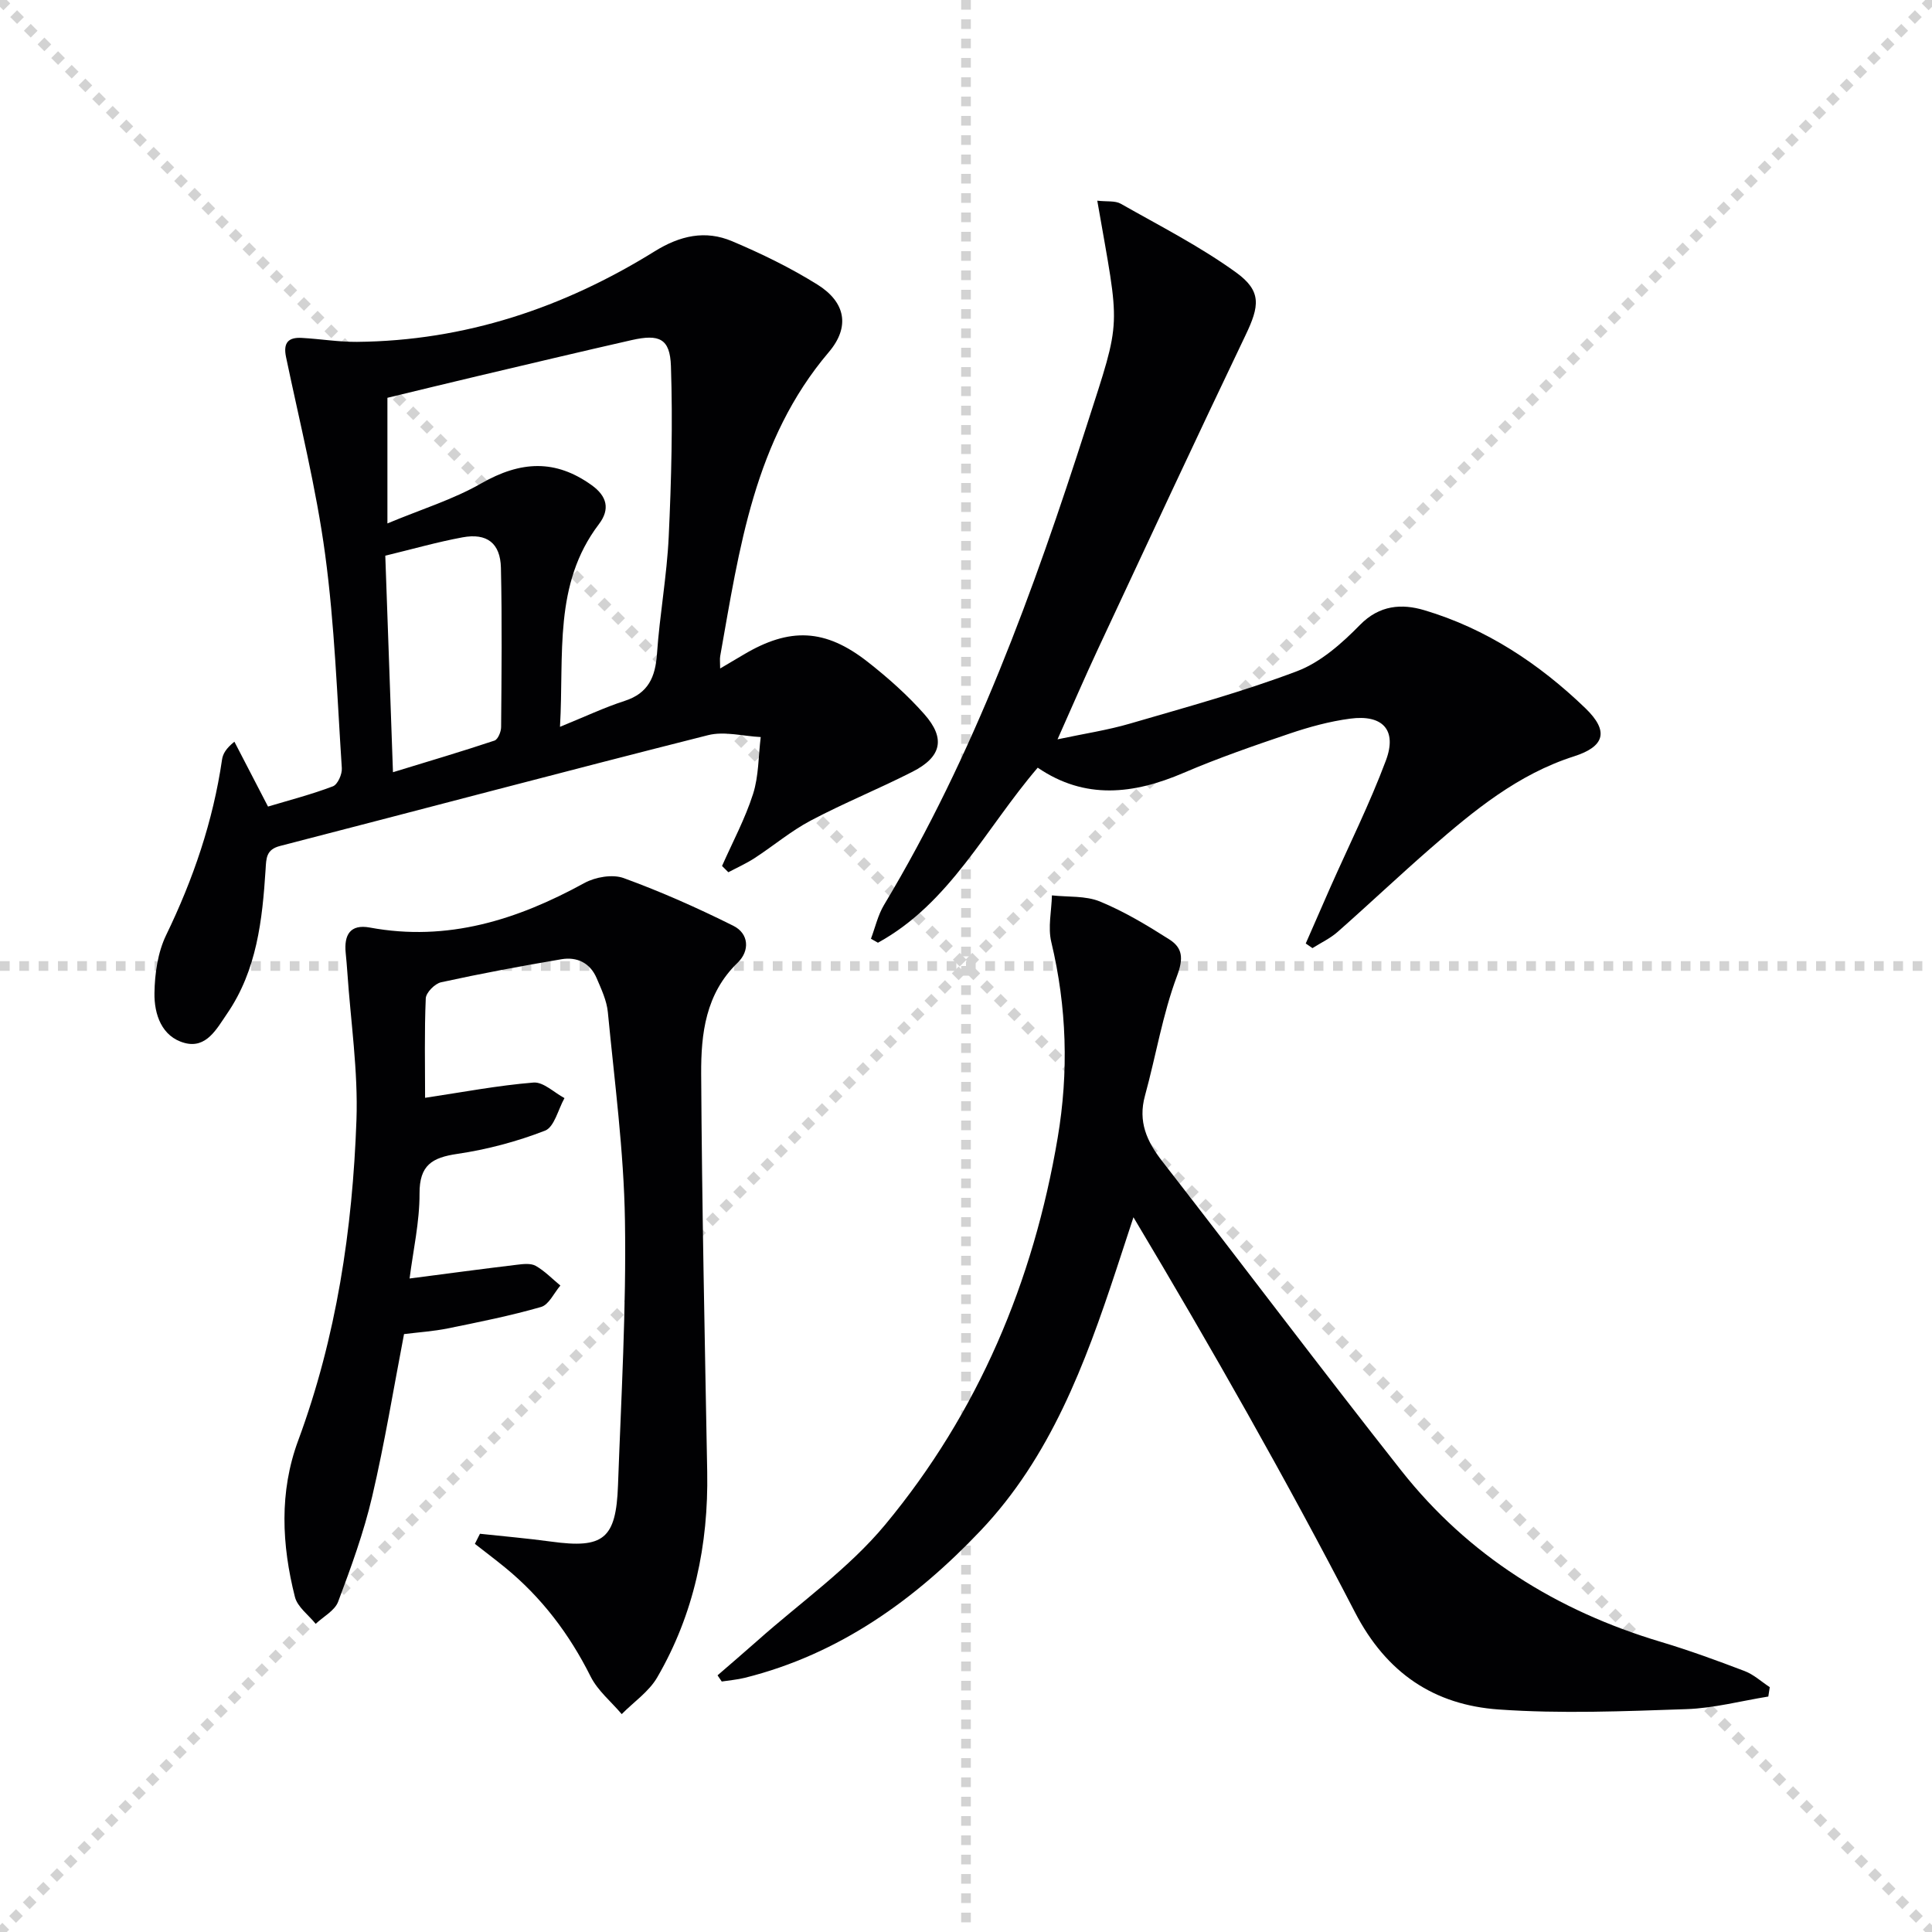
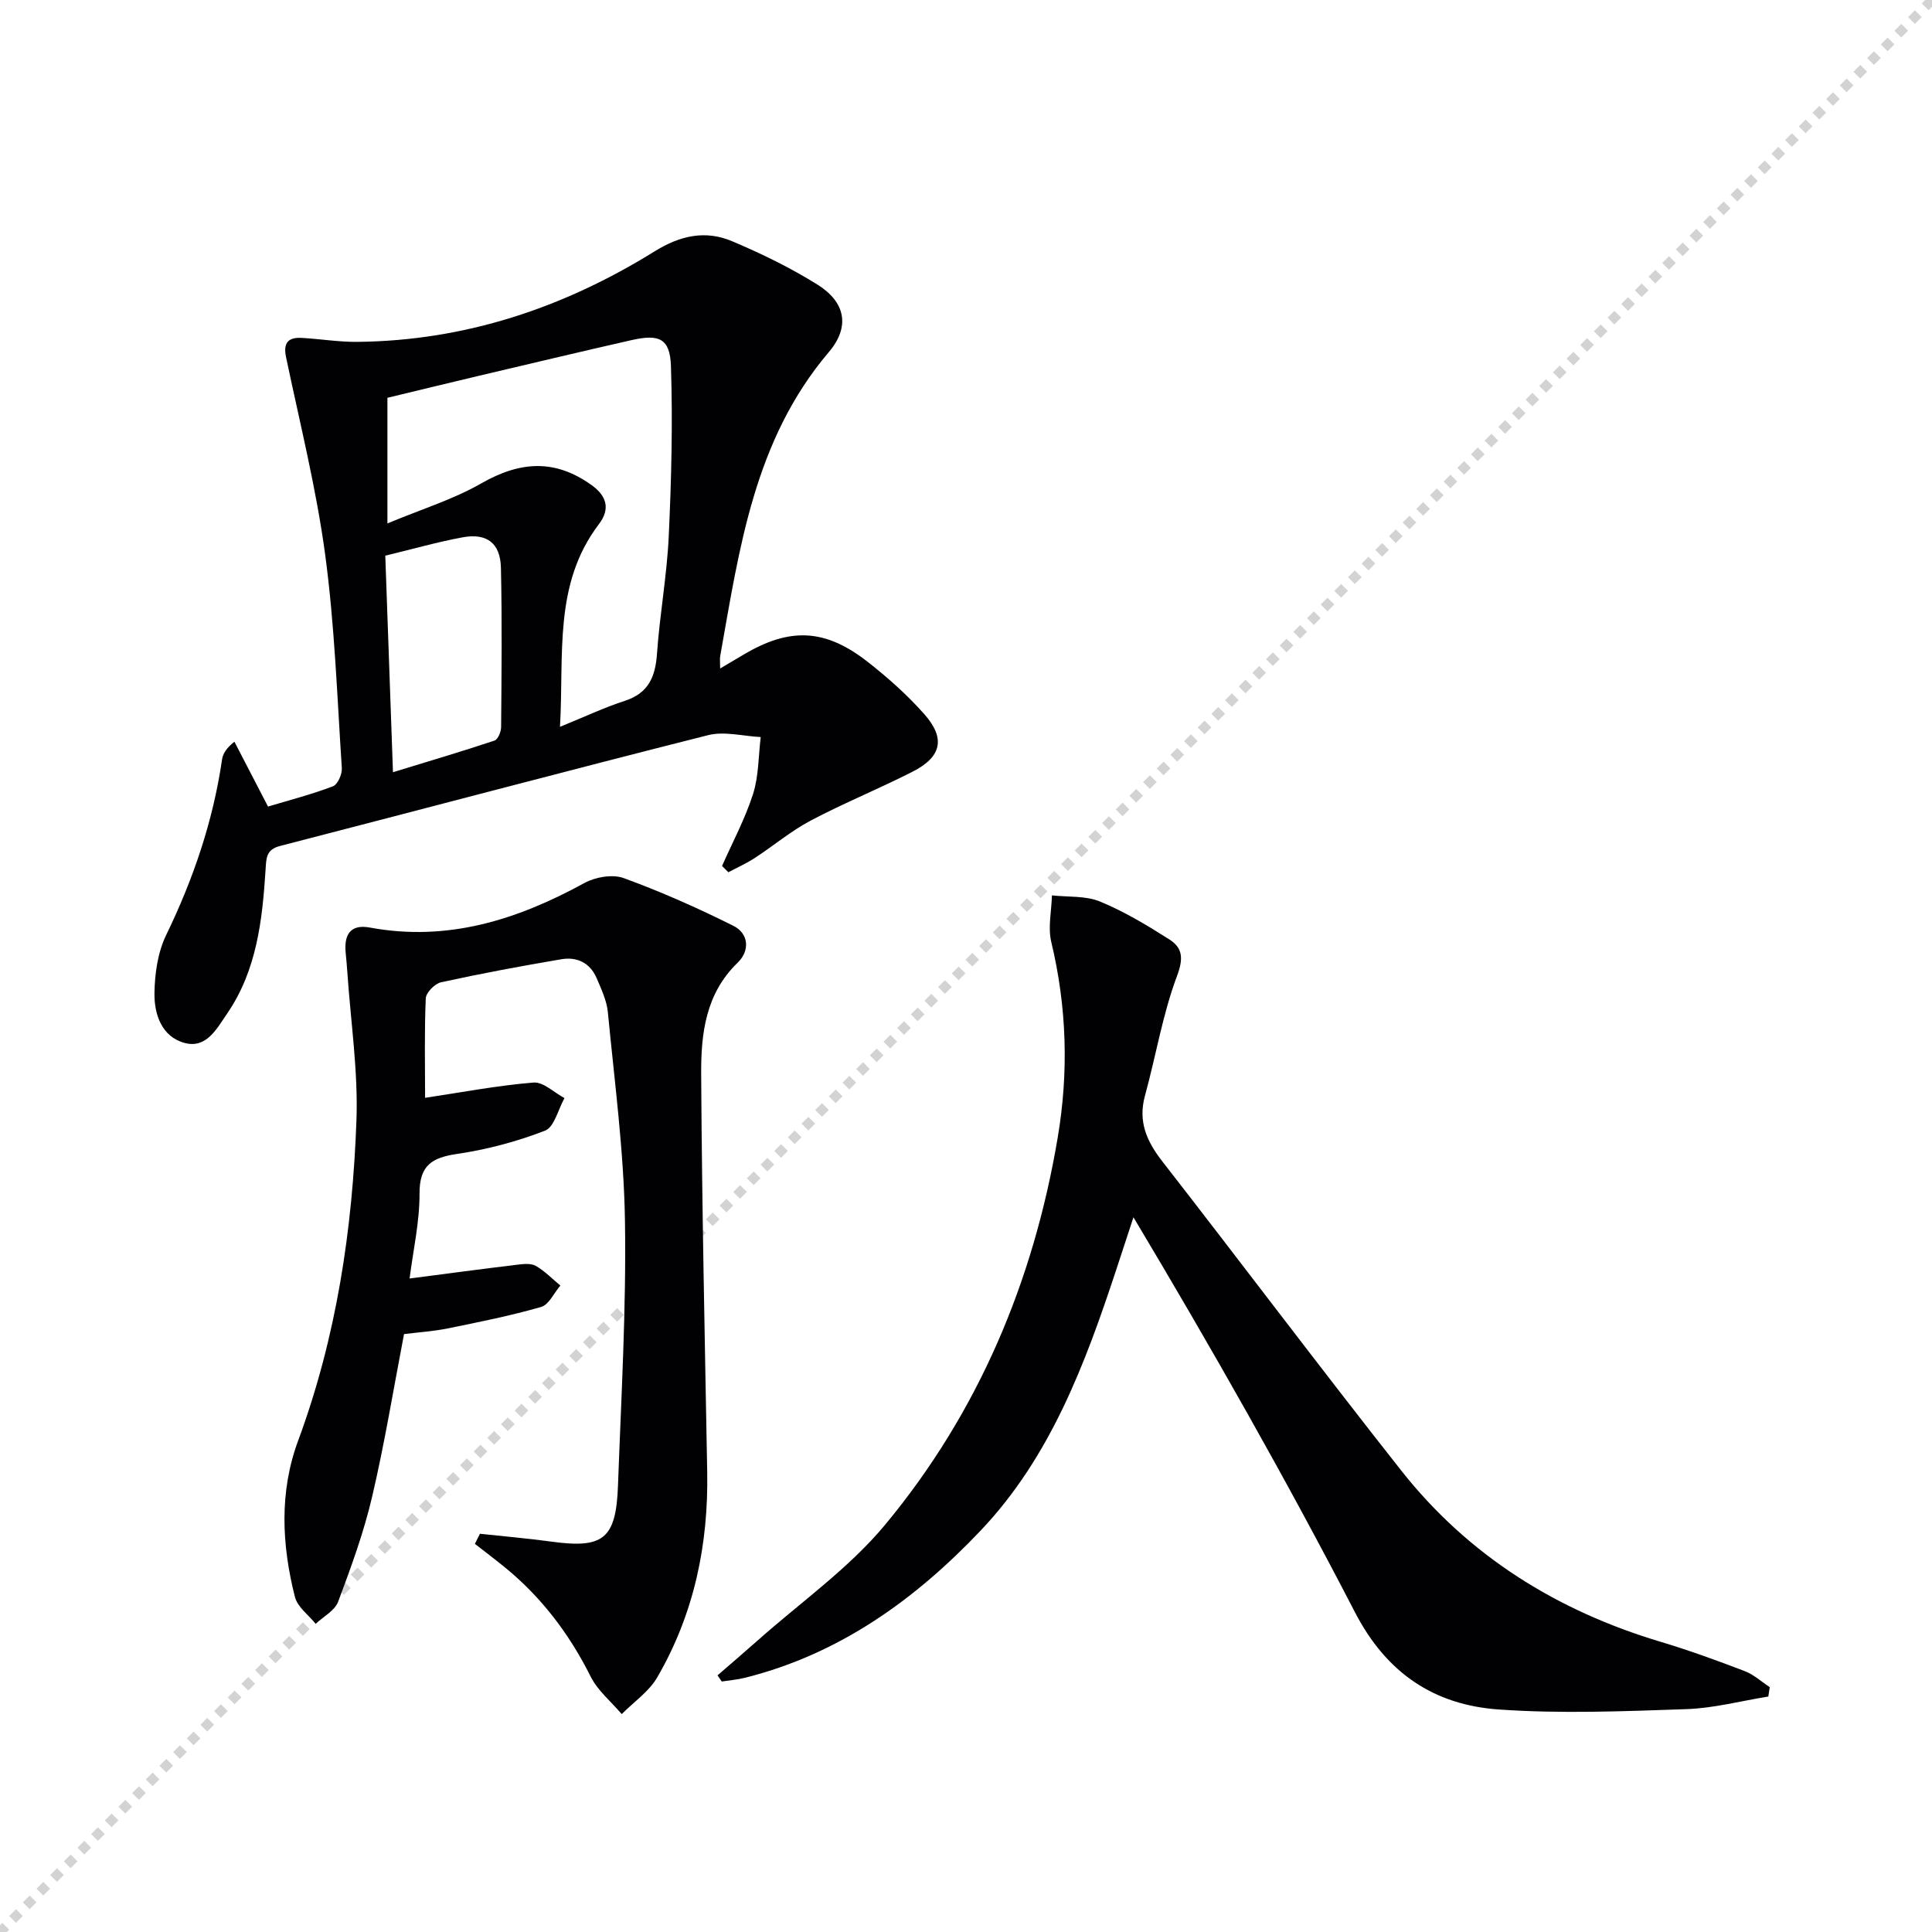
<svg xmlns="http://www.w3.org/2000/svg" enable-background="new 0 0 400 400" viewBox="0 0 400 400">
  <g stroke="lightgray" stroke-dasharray="1,1" stroke-width="1" transform="scale(2, 2)">
-     <line x1="0" y1="0" x2="200" y2="200" />
    <line x1="200" y1="0" x2="0" y2="200" />
-     <line x1="100" y1="0" x2="100" y2="200" />
-     <line x1="0" y1="100" x2="200" y2="100" />
  </g>
  <g fill="#010103">
    <path d="m149.49 179.29c2.19-4.95 4.78-9.77 6.42-14.9 1.19-3.72 1.1-7.85 1.59-11.79-3.65-.18-7.52-1.25-10.91-.39-29.59 7.47-59.08 15.32-88.62 22.94-2.88.74-2.84 2.55-2.98 4.82-.67 10.49-1.8 20.9-7.99 29.92-2.15 3.14-4.28 7.25-8.78 6.04-4.75-1.28-6.31-5.94-6.24-10.32.06-4.03.68-8.41 2.41-11.99 5.62-11.6 9.72-23.59 11.58-36.35.17-1.18.81-2.3 2.56-3.71 2.23 4.29 4.45 8.59 6.96 13.43 4.4-1.32 9.01-2.51 13.43-4.19.99-.37 1.94-2.51 1.85-3.77-.97-14.76-1.48-29.59-3.45-44.22-1.85-13.75-5.26-27.29-8.1-40.89-.63-3 .51-4.12 3.27-3.96 3.81.21 7.62.85 11.42.82 22.36-.21 42.79-7.05 61.62-18.74 5.28-3.28 10.51-4.44 16.04-2.1 6.08 2.57 12.08 5.49 17.67 8.98 5.8 3.62 6.83 8.72 2.35 13.99-15.48 18.22-18.51 40.71-22.48 62.93-.11.63-.01 1.31-.01 2.56 1.87-1.11 3.37-1.98 4.86-2.87 9.54-5.68 16.9-5.4 25.71 1.52 4.17 3.27 8.19 6.84 11.69 10.8 4.46 5.04 3.59 8.86-2.44 11.93-6.94 3.54-14.19 6.47-21.07 10.11-4.09 2.16-7.7 5.22-11.6 7.76-1.72 1.12-3.63 1.97-5.45 2.94-.42-.43-.86-.87-1.31-1.3zm-69.28-70.92c7.04-2.94 13.6-4.95 19.41-8.28 8.23-4.71 15.4-5.01 22.88.36 3.16 2.27 3.87 4.95 1.49 8.08-9.44 12.43-7.19 26.88-8.05 41.95 5.15-2.09 9.19-4.01 13.4-5.37 4.9-1.59 6.34-4.94 6.68-9.73.56-8.11 2.05-16.16 2.43-24.26.55-11.76.85-23.57.46-35.32-.19-5.71-2.41-6.68-8.12-5.39-10.68 2.42-21.34 4.97-32 7.48-6.22 1.47-12.43 2.99-18.58 4.47zm1.15 51.51c7.57-2.32 14.34-4.32 21.02-6.55.71-.24 1.37-1.83 1.37-2.8.09-10.99.21-21.99-.04-32.98-.12-5.11-2.91-7.23-7.94-6.3-5.2.96-10.3 2.42-16 3.8.53 14.74 1.04 29.14 1.59 44.83z" />
    <path d="m88.01 227.29c7.73-1.16 15.06-2.56 22.45-3.16 2.04-.16 4.27 2.08 6.41 3.22-1.31 2.33-2.1 5.99-4.03 6.74-5.81 2.26-11.99 3.9-18.16 4.81-5.23.77-7.84 2.33-7.82 8.2.02 5.89-1.32 11.78-2.06 17.6 7.8-1.01 14.98-1.98 22.17-2.84 1.31-.16 2.9-.36 3.94.22 1.87 1.06 3.42 2.69 5.11 4.08-1.32 1.53-2.37 3.96-3.99 4.43-6.35 1.83-12.87 3.13-19.36 4.45-2.91.59-5.91.78-9.02 1.17-2.17 11.27-4 22.55-6.6 33.65-1.73 7.4-4.36 14.62-7.04 21.75-.69 1.85-3.05 3.08-4.65 4.59-1.48-1.84-3.77-3.48-4.3-5.57-2.73-10.8-3.27-21.73.67-32.37 7.93-21.43 11.26-43.73 12.07-66.37.36-10.17-1.2-20.42-1.89-30.63-.09-1.33-.21-2.66-.34-3.98-.36-3.69.9-6 5.01-5.24 16.09 2.98 30.51-1.6 44.43-9.23 2.27-1.24 5.81-1.85 8.12-1.01 7.74 2.82 15.31 6.19 22.69 9.87 3.26 1.62 3.44 5.2.91 7.64-6.66 6.42-7.6 14.72-7.56 23.01.16 27.47.75 54.93 1.25 82.4.27 15.11-2.73 29.44-10.34 42.55-1.72 2.97-4.87 5.1-7.36 7.62-2.18-2.58-4.97-4.85-6.44-7.79-4.4-8.79-10.14-16.38-17.74-22.59-2.04-1.66-4.14-3.25-6.22-4.87.35-.7.7-1.39 1.05-2.09 4.91.53 9.84.95 14.73 1.62 10.83 1.49 13.45-.52 13.85-11.64.66-18.28 1.73-36.57 1.44-54.83-.23-14.4-2.16-28.77-3.54-43.13-.23-2.41-1.35-4.77-2.32-7.05-1.35-3.16-4.06-4.47-7.3-3.92-8.33 1.41-16.65 2.96-24.91 4.77-1.29.28-3.12 2.14-3.17 3.33-.3 6.93-.14 13.9-.14 20.59z" />
    <path d="m366.11 351.25c-5.66.91-11.3 2.42-16.99 2.61-12.94.44-25.95.98-38.83.07-13.33-.94-23.21-7.47-29.76-20.13-14.28-27.59-29.64-54.63-45.86-81.78-1.19 3.63-2.37 7.26-3.57 10.88-6.44 19.51-13.63 38.77-28.05 53.97-13.55 14.29-29.26 25.61-48.83 30.5-1.57.39-3.2.52-4.79.77-.29-.43-.58-.86-.87-1.28 2.74-2.38 5.51-4.74 8.23-7.15 8.92-7.95 18.97-14.98 26.51-24.08 19.25-23.21 30.66-50.31 35.68-80.06 2.3-13.6 1.9-27.07-1.32-40.53-.73-3.04.05-6.43.13-9.66 3.34.37 6.96.04 9.95 1.27 5.02 2.07 9.76 4.92 14.36 7.85 2.73 1.74 2.97 3.88 1.59 7.56-2.99 7.98-4.37 16.55-6.64 24.81-1.47 5.36.38 9.45 3.61 13.6 16.56 21.28 32.75 42.83 49.45 63.99 13.93 17.65 32.22 29.03 53.71 35.46 5.88 1.76 11.66 3.87 17.4 6.06 1.88.72 3.47 2.2 5.19 3.33-.09.65-.19 1.29-.3 1.94z" />
-     <path d="m227.18 41.55c2.01.23 3.7-.03 4.86.63 8.05 4.57 16.37 8.81 23.85 14.21 5.39 3.89 4.87 6.99 1.97 13.04-10.33 21.59-20.43 43.3-30.56 64.99-2.73 5.85-5.29 11.79-8.35 18.65 5.55-1.18 10.37-1.9 15.01-3.26 11.61-3.39 23.32-6.58 34.61-10.86 4.86-1.85 9.25-5.74 12.99-9.56 4.07-4.16 8.71-4.43 13.31-3.06 12.82 3.81 23.79 11.08 33.35 20.28 4.97 4.79 4.02 7.95-2.36 9.99-11.57 3.7-20.69 11.2-29.62 18.98-6.52 5.68-12.81 11.64-19.3 17.36-1.53 1.35-3.46 2.25-5.21 3.36-.46-.32-.93-.64-1.39-.96 1.68-3.84 3.35-7.68 5.04-11.51 3.89-8.78 8.2-17.41 11.56-26.39 2.35-6.3-.66-9.55-7.41-8.65-4.24.56-8.45 1.71-12.52 3.09-7.39 2.5-14.79 5.06-21.95 8.13-10.35 4.44-20.42 5.62-30.21-1.07-10.84 12.65-18.15 28.04-33.08 36.24-.48-.27-.97-.55-1.45-.82.88-2.34 1.44-4.88 2.7-6.99 18.68-31.12 30.97-64.99 41.98-99.29 7.32-22.79 6.91-19.29 2.18-46.53z" />
  </g>
</svg>